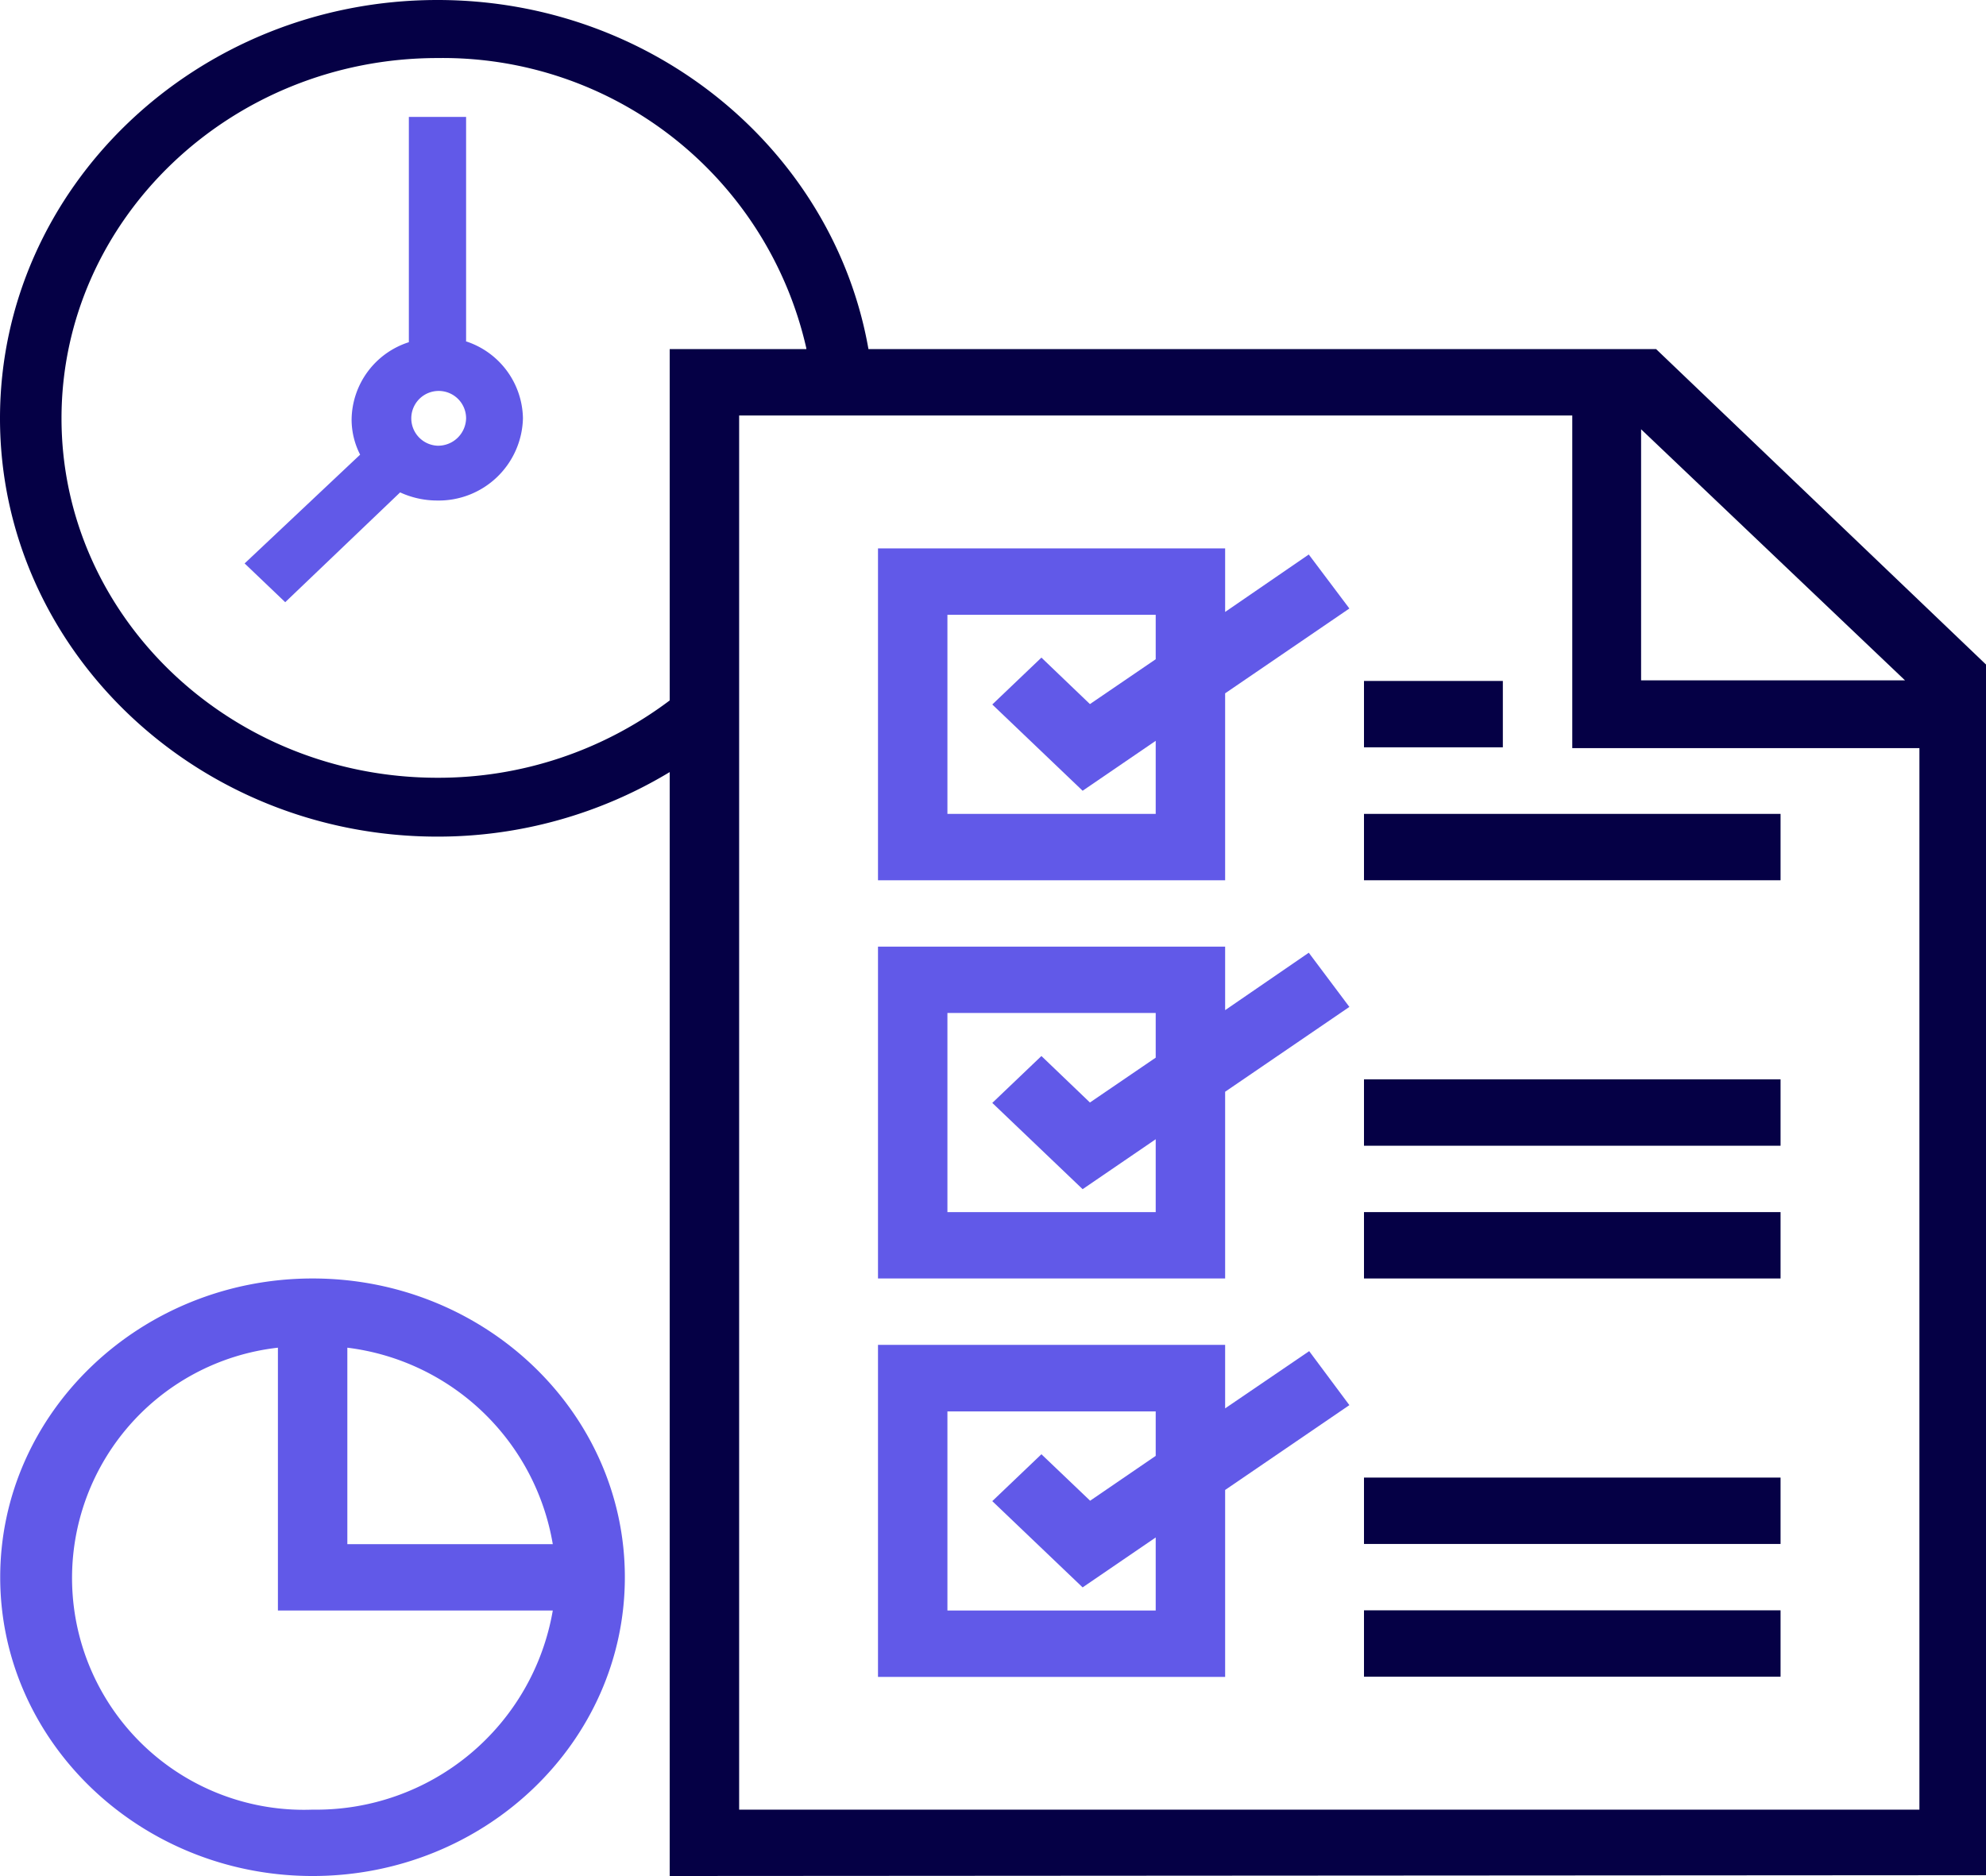
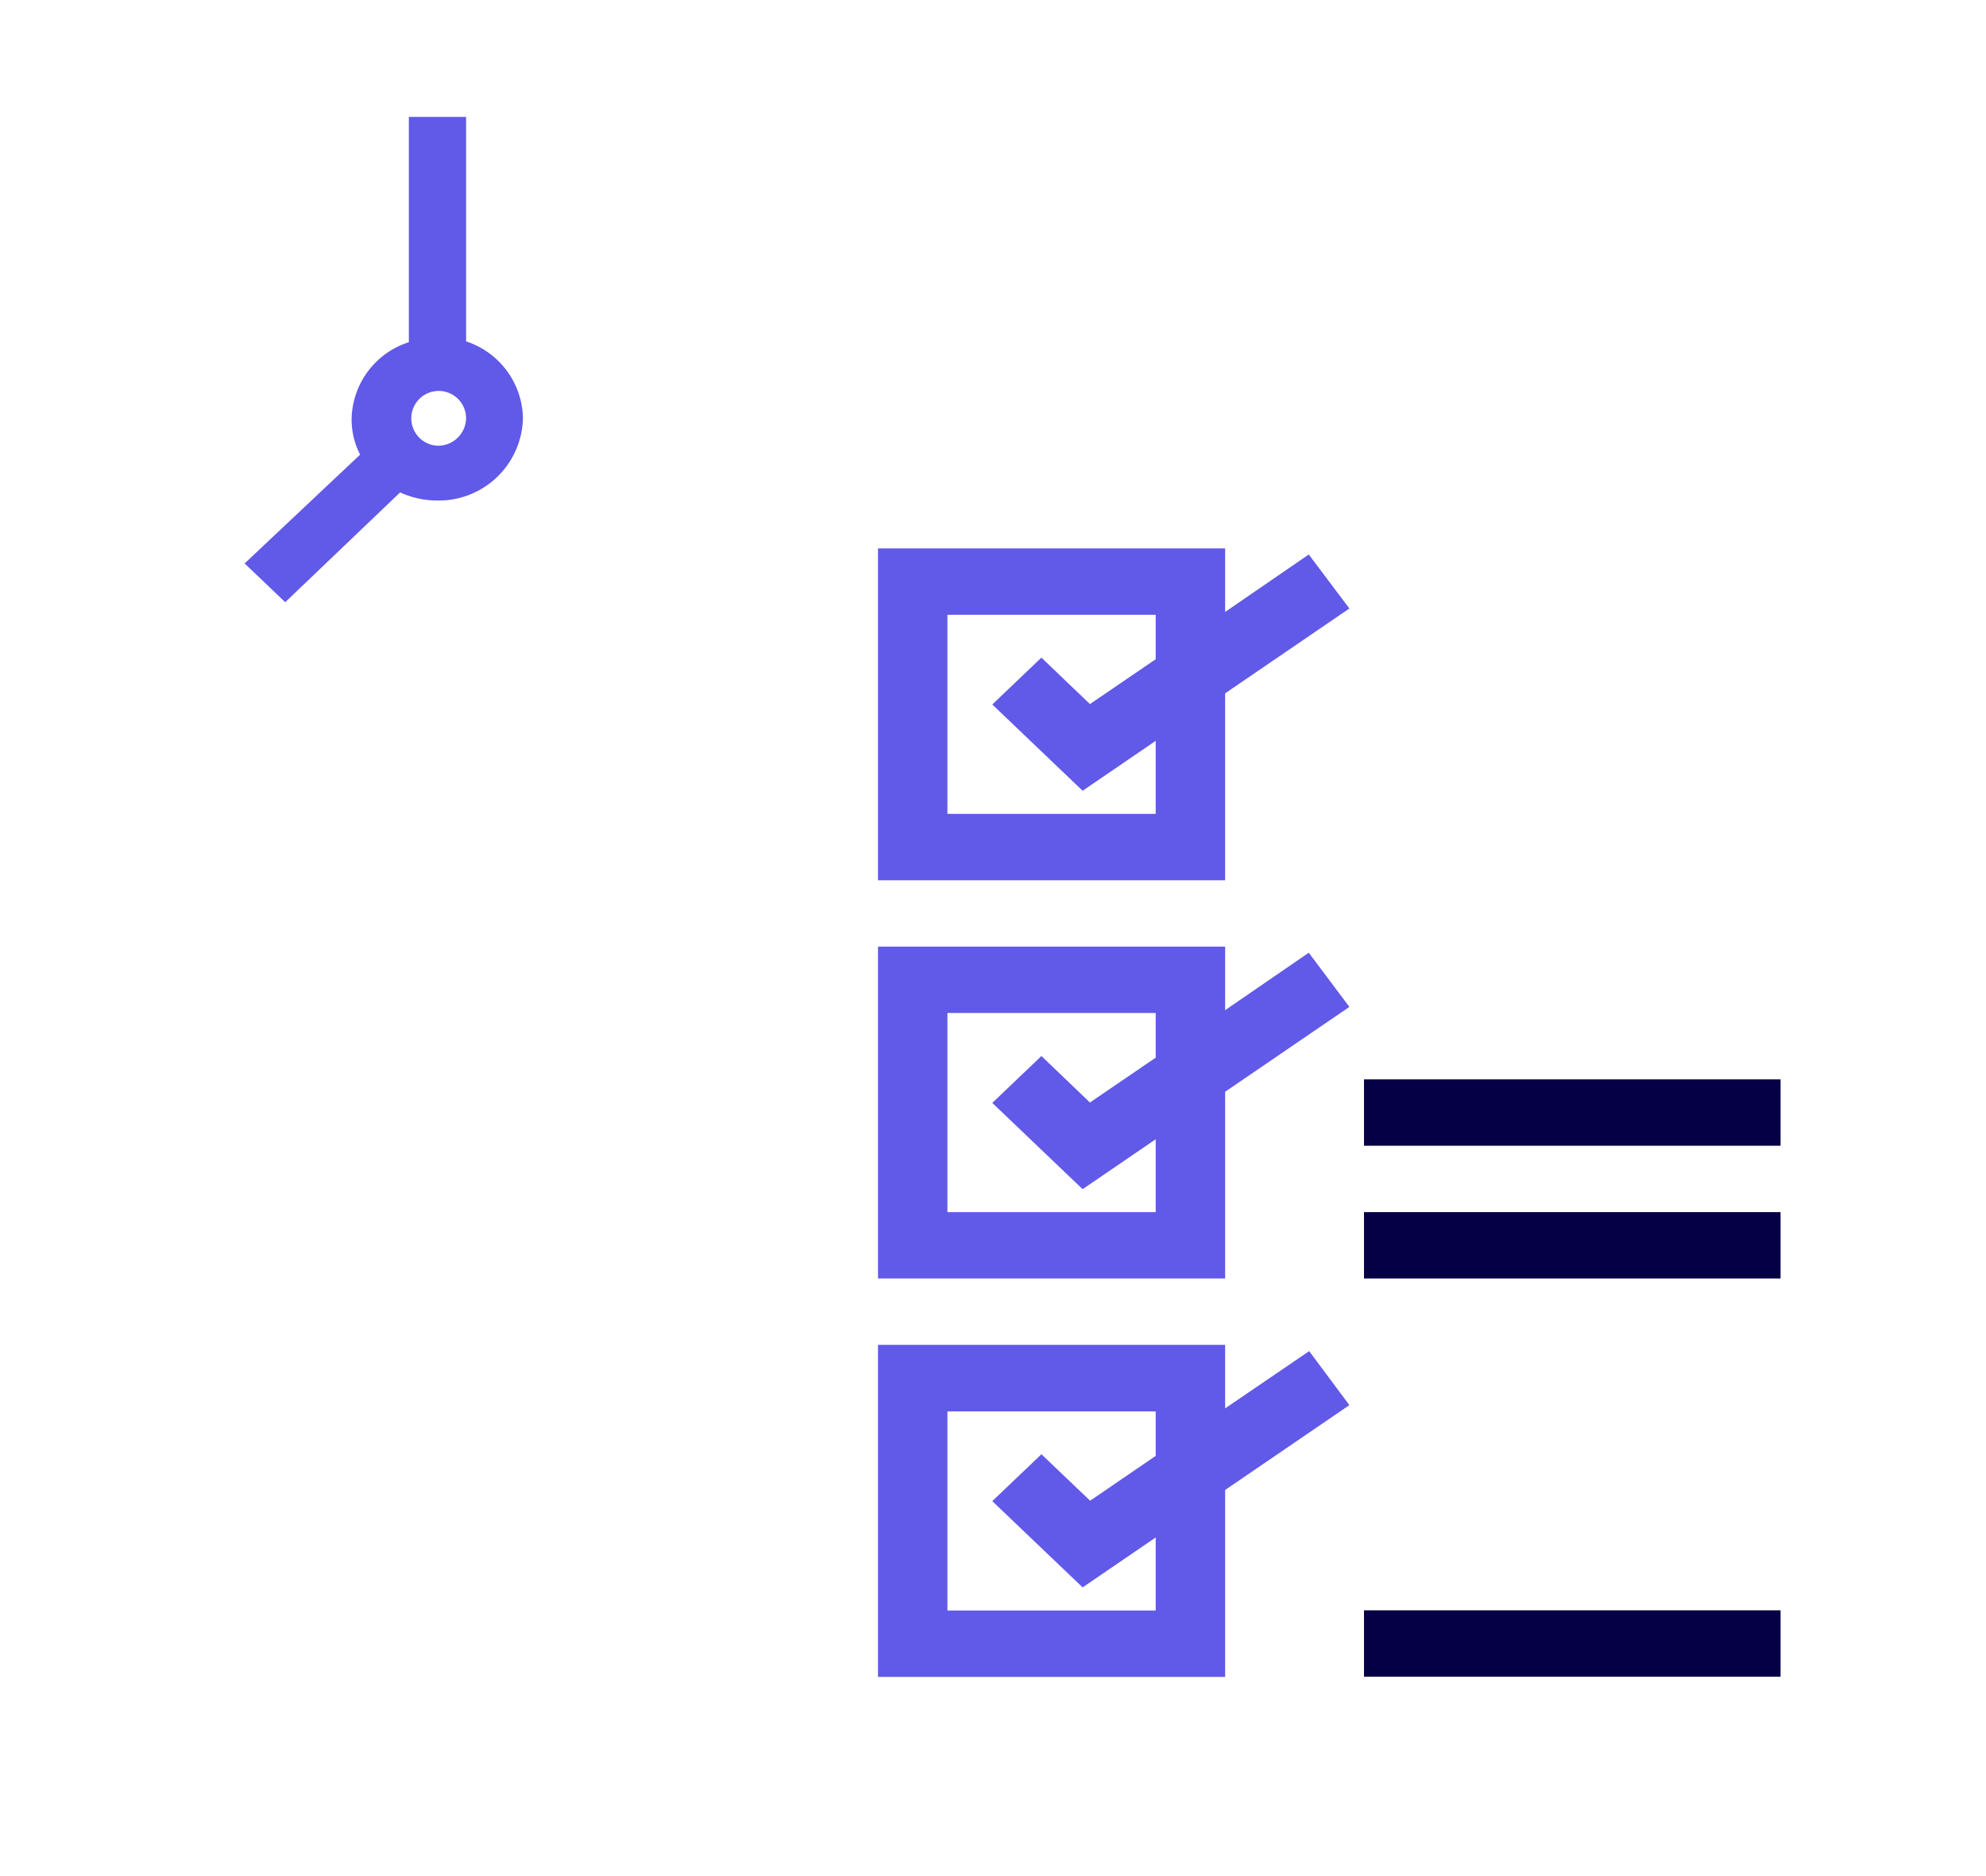
<svg xmlns="http://www.w3.org/2000/svg" id="Слой_1" data-name="Слой 1" viewBox="0 0 97.83 92.43">
  <title>howwork-4</title>
  <path d="M958.5,324.1a1.35,1.35,0,1,1,1.41-1.35,1.38,1.38,0,0,1-1.41,1.35m1.41-5.15V307.9h-2.82V319a4.05,4.05,0,0,0-2.82,3.8,3.79,3.79,0,0,0,.42,1.74L949,329.9l2,1.91,5.66-5.41a4.36,4.36,0,0,0,1.81.4,4.15,4.15,0,0,0,4.24-4.05,4.06,4.06,0,0,0-2.83-3.8" transform="translate(-936.95 -302.14)" fill="#6159e8" />
  <path d="M993.88,342.24H983.62v-9.81h10.26v2.19l-3.24,2.21-2.39-2.29-2.42,2.31,4.45,4.25,3.6-2.46Zm3.42-9.95v-3.13H980.2v16.35h17.1V336.3l6.12-4.18-2-2.66Z" transform="translate(-936.95 -302.14)" fill="#6159e8" />
  <path d="M993.88,361.86H983.62v-9.81h10.26v2.2l-3.24,2.21-2.39-2.29-2.42,2.31,4.45,4.25,3.6-2.46Zm3.42-9.95v-3.13H980.2v16.35h17.1v-9.2l6.12-4.18-2-2.67Z" transform="translate(-936.95 -302.14)" fill="#6159e8" />
  <path d="M993.88,381.49H983.62v-9.81h10.26v2.19l-3.23,2.21-2.4-2.29-2.42,2.31,4.45,4.25,3.6-2.46Zm7.56-12.78-4.14,2.82V368.4H980.2v16.36h17.1v-9.21l6.12-4.18Z" transform="translate(-936.95 -302.14)" fill="#6159e8" />
-   <rect x="67.19" y="40.1" width="20.52" height="3.27" fill="#050045" />
  <rect x="67.19" y="59.72" width="20.52" height="3.27" fill="#050045" />
  <rect x="67.19" y="79.34" width="20.52" height="3.27" fill="#050045" />
-   <rect x="67.19" y="72.8" width="20.52" height="3.27" fill="#050045" />
  <rect x="67.19" y="53.18" width="20.52" height="3.27" fill="#050045" />
-   <rect x="67.19" y="33.55" width="6.84" height="3.27" fill="#050045" />
-   <path d="M973.36,322.61h18c0-1.11-5.78-2.21-6-3.27H969.94v21.8c1.29-1,2.44-.73,3.42-2Zm3.31-3.27h3.06c-1.71-9.74-10.56-17.2-21.23-17.2-11.88,0-21.55,9.25-21.55,20.61s9.67,20.61,21.55,20.61a22.1,22.1,0,0,0,11.44-3.18v-3.53a18.93,18.93,0,0,1-11.44,3.81c-10.21,0-18.52-7.94-18.52-17.71S948.29,305,958.5,305a18.36,18.36,0,0,1,18.17,14.3m54.12,16.36h-13V323.29Zm4,58.87V334.89l-16.26-15.55h-38.8a19.69,19.69,0,0,1,.31,3.27h34.36V339h17.1V391.3H973.36V337.64a21.51,21.51,0,0,1-3.42,2.54v54.39Z" transform="translate(-936.95 -302.14)" fill="#050045" />
-   <path d="M952.35,391.3a11.42,11.42,0,0,1-1.71-22.76v12.95h13.54a11.82,11.82,0,0,1-11.83,9.81m11.83-13.08H954.06v-9.68a11.72,11.72,0,0,1,10.12,9.68m-11.83-13.09c-8.49,0-15.39,6.61-15.39,14.72s6.9,14.72,15.39,14.72,15.38-6.6,15.38-14.72-6.9-14.72-15.38-14.72" transform="translate(-936.95 -302.14)" fill="#6159e8" />
</svg>